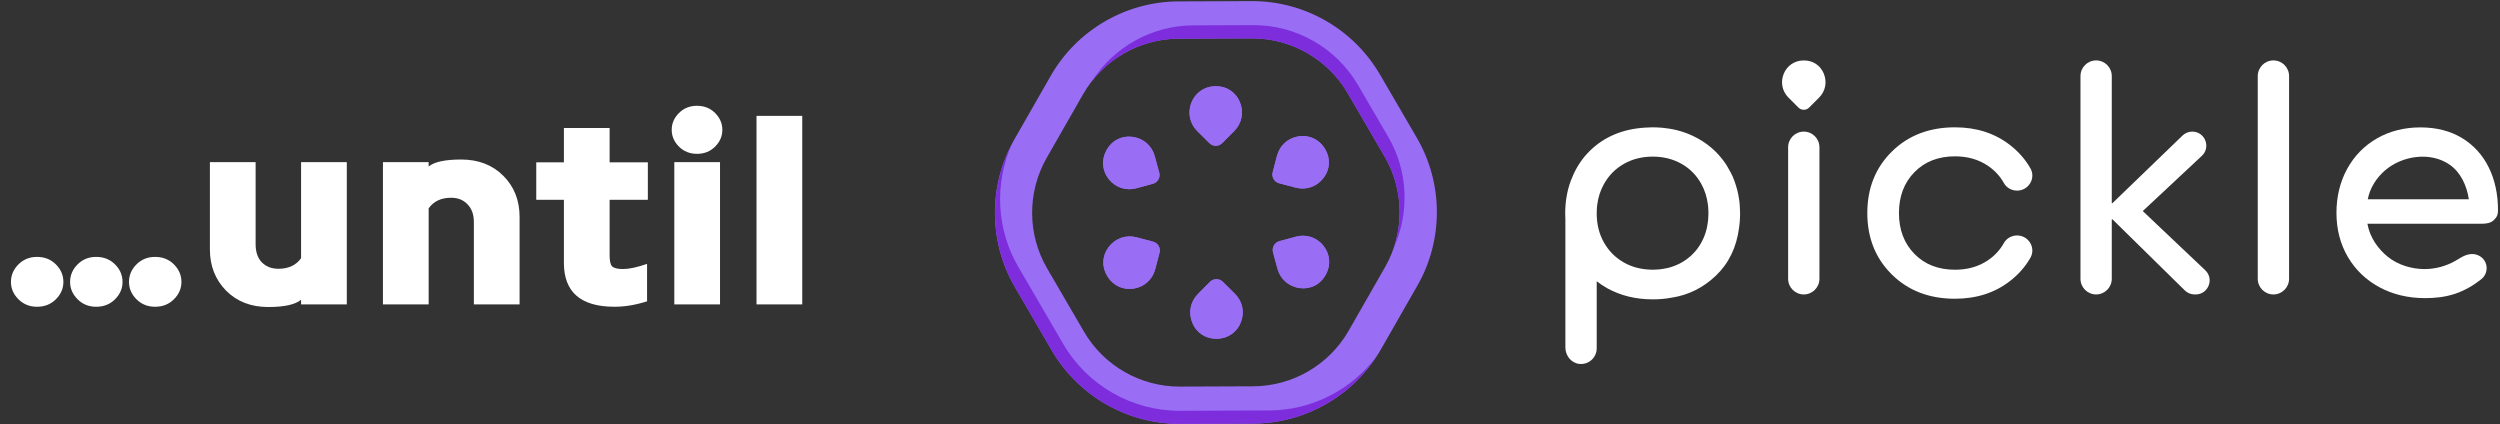
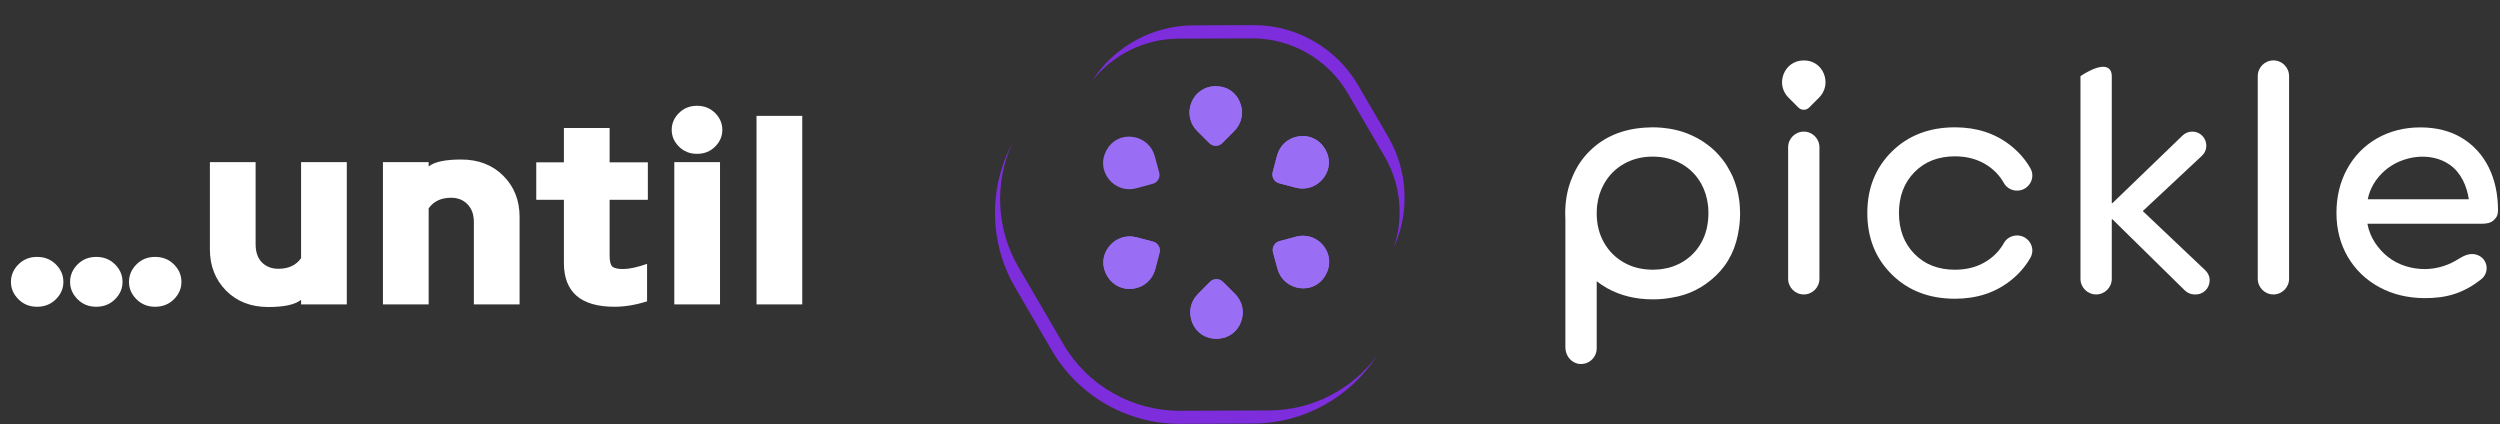
<svg xmlns="http://www.w3.org/2000/svg" width="542" height="92" viewBox="0 0 542 92" fill="none">
  <rect x="0" y="0" width="542" height="92" fill="#333333" stroke="none" />
  <path d="M8.029 66.504C6.423 66.504 5.079 65.963 3.997 64.88C2.914 63.797 2.373 62.547 2.373 61.128C2.373 59.672 2.914 58.403 3.997 57.32C5.079 56.237 6.423 55.696 8.029 55.696C9.671 55.696 11.034 56.237 12.117 57.32C13.199 58.403 13.741 59.672 13.741 61.128C13.741 62.547 13.199 63.797 12.117 64.88C11.034 65.963 9.671 66.504 8.029 66.504ZM20.853 66.504C19.247 66.504 17.903 65.963 16.821 64.88C15.738 63.797 15.197 62.547 15.197 61.128C15.197 59.672 15.738 58.403 16.821 57.32C17.903 56.237 19.247 55.696 20.853 55.696C22.495 55.696 23.858 56.237 24.941 57.32C26.023 58.403 26.565 59.672 26.565 61.128C26.565 62.547 26.023 63.797 24.941 64.88C23.858 65.963 22.495 66.504 20.853 66.504ZM33.621 66.504C32.015 66.504 30.671 65.963 29.589 64.88C28.506 63.797 27.965 62.547 27.965 61.128C27.965 59.672 28.506 58.403 29.589 57.32C30.671 56.237 32.015 55.696 33.621 55.696C35.263 55.696 36.626 56.237 37.709 57.32C38.791 58.403 39.333 59.672 39.333 61.128C39.333 62.547 38.791 63.797 37.709 64.88C36.626 65.963 35.263 66.504 33.621 66.504ZM58.162 66.56C54.428 66.56 51.386 65.384 49.034 63.032C46.682 60.643 45.506 57.656 45.506 54.072V35.144H55.418V52.952C55.418 54.632 55.866 55.939 56.762 56.872C57.695 57.806 58.89 58.272 60.346 58.272C62.548 58.272 64.191 57.507 65.274 55.976V35.144H75.186V66H65.274V64.992C64.004 66.037 61.634 66.56 58.162 66.56ZM112.646 66H102.734V48.136C102.734 46.493 102.267 45.206 101.334 44.272C100.438 43.339 99.261 42.872 97.805 42.872C95.64 42.872 94.016 43.638 92.933 45.168V66H83.022V35.144H92.933V36.096C94.165 35.088 96.517 34.584 99.99 34.584C103.723 34.584 106.766 35.76 109.118 38.112C111.47 40.464 112.646 43.432 112.646 47.016V66ZM133.229 66.504C125.911 66.504 122.253 63.331 122.253 56.984V43.32H116.261V35.2H122.253V27.752H132.165V35.2H140.453V43.32H132.165V55.416C132.165 56.611 132.351 57.395 132.725 57.768C133.135 58.142 133.919 58.328 135.077 58.328C136.383 58.328 138.119 57.955 140.285 57.208V65.328C137.821 66.112 135.469 66.504 133.229 66.504ZM151.116 33.352C149.548 33.352 148.242 32.83 147.196 31.784C146.151 30.739 145.628 29.526 145.628 28.144C145.628 26.763 146.151 25.549 147.196 24.504C148.242 23.459 149.548 22.936 151.116 22.936C152.684 22.936 153.991 23.459 155.036 24.504C156.082 25.549 156.604 26.763 156.604 28.144C156.604 29.526 156.082 30.739 155.036 31.784C153.991 32.83 152.684 33.352 151.116 33.352ZM156.1 66H146.188V35.144H156.1V66ZM173.926 66H164.014V25.12H173.926V66Z" fill="white" />
  <path fill-rule="evenodd" clip-rule="evenodd" d="M525.726 64.632C522.074 64.632 518.752 63.837 515.853 62.269C512.943 60.696 510.639 58.483 509.004 55.689C507.372 52.898 506.543 49.691 506.543 46.158C506.543 42.631 507.326 39.418 508.868 36.608C510.414 33.791 512.595 31.565 515.351 29.99C518.105 28.417 521.265 27.62 524.743 27.62C528.184 27.62 531.204 28.387 533.72 29.899C536.239 31.412 538.201 33.556 539.55 36.27C540.888 38.968 541.567 42.098 541.567 45.575C541.567 46.54 541.33 47.083 540.658 47.724C539.993 48.357 539.076 48.507 538.033 48.507H513.255C513.794 51.555 515.618 54.004 517.641 55.644C519.878 57.458 522.901 58.361 525.765 58.334C528.093 58.312 530.409 57.666 532.42 56.494C533.488 55.871 534.429 55.192 535.698 55.084C536.784 54.991 537.923 55.484 538.556 56.381C539.51 57.734 539.189 59.608 537.887 60.576C536.374 61.766 534.503 62.944 532.252 63.695C530.006 64.443 527.782 64.632 525.726 64.632ZM535.24 43.194C534.818 40.337 533.532 37.4 531.094 35.709C526.903 32.802 520.768 33.74 517.049 36.966C515.191 38.578 513.795 40.763 513.334 43.194L535.24 43.194Z" fill="white" />
  <path fill-rule="evenodd" clip-rule="evenodd" d="M377.249 46.192L377.25 46.185L377.248 46.153C377.247 45.618 377.218 45.099 377.182 44.583C377.163 44.329 377.143 44.075 377.116 43.825C377.093 43.613 377.061 43.407 377.033 43.199C376.936 42.512 376.797 41.845 376.634 41.19C376.557 40.875 376.463 40.569 376.371 40.262C376.268 39.925 376.155 39.592 376.034 39.264C375.912 38.932 375.79 38.601 375.648 38.279C375.497 37.935 375.321 37.603 375.148 37.269C374.668 36.351 374.136 35.461 373.488 34.633L373.46 34.595C372.988 33.995 372.488 33.411 371.928 32.858C371.352 32.289 370.738 31.783 370.108 31.306L370.087 31.291C369.468 30.824 368.813 30.418 368.143 30.04C368.116 30.025 368.093 30.006 368.066 29.991C368.025 29.968 367.98 29.953 367.939 29.931C367.33 29.598 366.7 29.302 366.049 29.041C365.965 29.008 365.882 28.971 365.797 28.938C365.085 28.666 364.357 28.421 363.596 28.234C363.34 28.171 363.081 28.116 362.82 28.062C362.517 27.999 362.212 27.941 361.903 27.891C361.447 27.819 360.985 27.759 360.512 27.715C360.37 27.702 360.227 27.689 360.083 27.678C359.507 27.635 358.925 27.605 358.329 27.605L358.296 27.606C358.278 27.606 358.261 27.604 358.243 27.604C358.141 27.604 358.045 27.615 357.943 27.616C357.526 27.621 357.119 27.64 356.714 27.664C351.796 27.956 347.75 29.655 344.596 32.786C343.113 34.258 341.972 35.946 341.124 37.82C340.921 38.257 340.734 38.702 340.564 39.156C339.751 41.33 339.337 43.704 339.337 46.286C339.337 46.738 339.35 47.185 339.375 47.625V75.328C339.375 77.105 340.651 78.721 342.419 78.898C344.452 79.1 346.166 77.513 346.166 75.522V60.971C346.892 61.531 347.656 62.056 348.489 62.514C351.38 64.105 354.658 64.899 358.329 64.899C359.788 64.899 361.181 64.768 362.513 64.517C366.09 63.951 369.256 62.378 372 59.765C374.814 57.08 376.477 53.613 377.028 49.39C377.064 49.117 377.105 48.848 377.131 48.569C377.148 48.396 377.163 48.221 377.176 48.046C377.221 47.469 377.252 46.885 377.252 46.286C377.252 46.254 377.25 46.224 377.249 46.192L377.249 46.192ZM370.361 46.947C370.351 47.181 370.343 47.416 370.322 47.645C370.299 47.901 370.264 48.15 370.228 48.399C370.186 48.688 370.137 48.975 370.077 49.256C370.043 49.42 370.01 49.584 369.97 49.744C369.715 50.74 369.352 51.683 368.864 52.565C367.84 54.419 366.406 55.868 364.562 56.915C363.66 57.427 362.699 57.81 361.683 58.071C361.609 58.089 361.533 58.104 361.459 58.121C361.101 58.206 360.733 58.268 360.361 58.322C360.153 58.351 359.945 58.383 359.732 58.403C359.462 58.429 359.185 58.439 358.909 58.45C358.687 58.459 358.47 58.477 358.243 58.477C358.132 58.477 358.03 58.464 357.92 58.462C355.76 58.405 353.802 57.901 352.066 56.915C350.222 55.868 348.777 54.419 347.73 52.565C346.7 50.743 346.184 48.677 346.166 46.37V46.185C346.166 46.126 346.172 46.07 346.173 46.011C346.18 45.53 346.202 45.055 346.254 44.595C346.259 44.546 346.266 44.499 346.272 44.45C346.474 42.806 346.957 41.291 347.73 39.907C348.777 38.033 350.222 36.571 352.066 35.524C353.909 34.477 355.992 33.954 358.313 33.954C360.636 33.954 362.718 34.477 364.562 35.524C366.406 36.571 367.84 38.033 368.864 39.907C369.614 41.28 370.083 42.784 370.283 44.414C370.291 44.483 370.302 44.55 370.309 44.619C370.354 45.03 370.369 45.455 370.379 45.882C370.381 45.984 370.391 46.082 370.391 46.185C370.391 46.445 370.373 46.694 370.361 46.947L370.361 46.947Z" fill="white" />
  <path d="M437.307 41.327C436.137 41.327 435.026 40.721 434.454 39.698C433.595 38.162 432.416 36.895 430.918 35.897C428.913 34.563 426.557 33.893 423.841 33.893C420.221 33.893 417.291 35.038 415.052 37.324C412.812 39.614 411.693 42.565 411.693 46.185C411.693 49.806 412.812 52.761 415.052 55.047C417.291 57.332 420.221 58.477 423.841 58.477C426.557 58.477 428.913 57.812 430.918 56.478C432.416 55.476 433.595 54.209 434.454 52.672C435.026 51.649 436.137 51.047 437.307 51.047C439.787 51.047 441.425 53.725 440.195 55.88C439.08 57.833 437.585 59.534 435.704 60.978C432.416 63.504 428.463 64.766 423.841 64.766C418.267 64.766 413.705 63.015 410.156 59.513C406.607 56.015 404.834 51.569 404.834 46.185C404.834 40.801 406.607 36.36 410.156 32.858C413.705 29.355 418.267 27.604 423.841 27.604C428.463 27.604 432.416 28.867 435.704 31.393C437.585 32.837 439.08 34.537 440.195 36.495C441.425 38.65 439.787 41.327 437.307 41.327Z" fill="white" />
-   <path d="M451.047 60.443V16.495C451.047 14.618 452.567 13.098 454.441 13.098C456.314 13.098 457.833 14.618 457.833 16.495V44.043H457.977L473.173 29.385C473.742 28.842 474.495 28.534 475.282 28.534C478.044 28.534 479.373 31.911 477.357 33.792L464.551 45.756L478.099 58.591C480.089 60.481 478.755 63.836 476.006 63.836H475.8C475.005 63.836 474.238 63.525 473.669 62.965L457.977 47.545H457.833V60.443C457.833 62.316 456.314 63.836 454.441 63.836C452.567 63.836 451.047 62.316 451.047 60.443L451.047 60.443Z" fill="white" />
+   <path d="M451.047 60.443V16.495C456.314 13.098 457.833 14.618 457.833 16.495V44.043H457.977L473.173 29.385C473.742 28.842 474.495 28.534 475.282 28.534C478.044 28.534 479.373 31.911 477.357 33.792L464.551 45.756L478.099 58.591C480.089 60.481 478.755 63.836 476.006 63.836H475.8C475.005 63.836 474.238 63.525 473.669 62.965L457.977 47.545H457.833V60.443C457.833 62.316 456.314 63.836 454.441 63.836C452.567 63.836 451.047 62.316 451.047 60.443L451.047 60.443Z" fill="white" />
  <path d="M489.481 60.443V16.495C489.481 14.618 491 13.098 492.874 13.098C494.752 13.098 496.271 14.618 496.271 16.495V60.443C496.271 62.316 494.752 63.836 492.874 63.836C491 63.836 489.481 62.316 489.481 60.443Z" fill="white" />
  <path d="M387.667 60.443V31.927C387.667 30.054 389.186 28.534 391.06 28.534C392.933 28.534 394.453 30.054 394.453 31.927V60.443C394.453 62.316 392.933 63.836 391.06 63.836C389.186 63.836 387.667 62.316 387.667 60.443Z" fill="white" />
  <path d="M391.134 13.104L390.851 13.108C388.974 13.171 387.382 14.299 386.688 16.059C385.981 17.848 386.381 19.801 387.737 21.157L389.9 23.321C390.211 23.632 390.62 23.8 391.058 23.8C391.496 23.8 391.908 23.632 392.216 23.321L394.379 21.157C395.764 19.772 396.151 17.776 395.394 15.949C394.669 14.19 393.057 13.104 391.134 13.104Z" fill="white" />
  <path d="M263.635 18.692L263.296 18.697C261.033 18.781 259.114 20.154 258.283 22.279C257.439 24.445 257.932 26.799 259.572 28.425L262.197 31.029C262.57 31.403 263.072 31.606 263.598 31.604C264.124 31.602 264.619 31.395 264.989 31.018L267.593 28.397C269.257 26.722 269.715 24.309 268.793 22.104C267.908 19.991 265.96 18.683 263.635 18.692Z" fill="#996EF5" />
  <path d="M287.329 32.4L287.148 32.108C285.946 30.192 283.796 29.211 281.546 29.558C279.247 29.905 277.453 31.511 276.865 33.748L275.923 37.322C275.787 37.832 275.86 38.366 276.125 38.82C276.39 39.274 276.821 39.603 277.327 39.734L280.897 40.677C283.184 41.281 285.502 40.475 286.948 38.569C288.34 36.747 288.497 34.408 287.329 32.4H287.329Z" fill="#996EF5" />
  <path d="M287.344 59.703L287.51 59.401C288.567 57.401 288.341 55.05 286.914 53.269C285.466 51.459 283.179 50.708 280.947 51.314L277.381 52.284C276.872 52.423 276.447 52.755 276.182 53.211C275.925 53.668 275.856 54.202 275.991 54.711L276.962 58.274C277.58 60.556 279.441 62.16 281.81 62.46C284.087 62.752 286.191 61.72 287.344 59.703V59.703Z" fill="#996EF5" />
  <path d="M263.671 73.438L264.012 73.433C266.275 73.349 268.195 71.975 269.023 69.851C269.869 67.684 269.377 65.331 267.737 63.705L265.112 61.101C264.739 60.726 264.237 60.524 263.711 60.526C263.185 60.528 262.69 60.734 262.315 61.108L259.716 63.732C258.052 65.409 257.593 67.82 258.513 70.026C259.398 72.139 261.349 73.447 263.671 73.438H263.671Z" fill="#996EF5" />
  <path d="M239.98 59.731L240.161 60.023C241.363 61.939 243.509 62.916 245.767 62.572C248.062 62.221 249.855 60.619 250.444 58.383L251.386 54.809C251.522 54.297 251.449 53.764 251.184 53.31C250.919 52.852 250.492 52.528 249.982 52.392L246.412 51.45C244.125 50.849 241.806 51.655 240.361 53.557C238.969 55.379 238.811 57.723 239.98 59.731H239.98Z" fill="#996EF5" />
-   <path d="M239.965 32.429L239.804 32.726C238.747 34.726 238.973 37.076 240.396 38.858C241.848 40.672 244.135 41.423 246.367 40.814L249.933 39.842C250.442 39.708 250.867 39.376 251.128 38.919C251.389 38.464 251.458 37.929 251.318 37.419L250.352 33.858C249.729 31.576 247.873 29.971 245.5 29.667C243.227 29.376 241.118 30.411 239.965 32.429L239.965 32.429Z" fill="#996EF5" />
-   <path fill-rule="evenodd" clip-rule="evenodd" d="M271.709 83.75L255.798 83.813C247.271 83.847 239.311 79.293 235.022 71.927L227.009 58.177C222.72 50.811 222.684 41.641 226.914 34.242L234.815 20.43C239.054 13.03 246.978 8.413 255.501 8.38L271.411 8.317C279.938 8.283 287.899 12.837 292.187 20.203L300.197 33.952C304.489 41.319 304.525 50.489 300.291 57.888L292.39 71.7C288.16 79.1 280.24 83.716 271.709 83.75L271.709 83.75ZM307.175 29.887L299.166 16.142C293.423 6.288 282.779 0.196 271.379 0.241L255.469 0.304C244.069 0.349 233.474 6.525 227.809 16.423L219.908 30.231C214.251 40.125 214.299 52.39 220.034 62.243L228.044 75.988C233.787 85.837 244.43 91.934 255.83 91.889L271.74 91.826C283.141 91.781 293.74 85.601 299.401 75.707L307.302 61.899C312.963 52.001 312.914 39.736 307.175 29.887H307.175Z" fill="#996EF5" />
  <path d="M263.635 18.692L263.296 18.697C261.033 18.781 259.114 20.154 258.283 22.279C257.439 24.445 257.932 26.799 259.572 28.425L262.197 31.029C262.57 31.403 263.072 31.606 263.598 31.604C264.124 31.602 264.619 31.395 264.989 31.018L267.593 28.397C269.257 26.721 269.715 24.309 268.793 22.104C267.908 19.991 265.96 18.683 263.635 18.692Z" fill="#996EF5" />
  <path d="M287.148 32.108C285.946 30.192 283.796 29.211 281.546 29.558C279.247 29.905 277.453 31.511 276.865 33.748L275.923 37.322C275.787 37.832 275.86 38.366 276.125 38.82C276.39 39.275 276.821 39.603 277.327 39.734L280.897 40.676C283.184 41.281 285.502 40.475 286.948 38.569C288.34 36.747 288.497 34.408 287.329 32.399L287.148 32.108Z" fill="#996EF5" />
  <path d="M280.947 51.314L277.381 52.284C276.872 52.423 276.447 52.755 276.182 53.211C275.924 53.668 275.856 54.203 275.991 54.711L276.962 58.274C277.58 60.556 279.441 62.16 281.81 62.46C284.087 62.752 286.192 61.72 287.345 59.703L287.51 59.401C288.567 57.401 288.341 55.05 286.914 53.269C285.466 51.459 283.179 50.708 280.947 51.314V51.314Z" fill="#996EF5" />
  <path d="M265.112 61.101C264.739 60.726 264.237 60.524 263.711 60.526C263.185 60.528 262.69 60.734 262.315 61.108L259.716 63.732C258.052 65.409 257.593 67.82 258.513 70.026C259.398 72.139 261.349 73.447 263.671 73.438L264.013 73.433C266.276 73.349 268.195 71.975 269.023 69.851C269.87 67.684 269.377 65.331 267.737 63.705L265.112 61.101Z" fill="#996EF5" />
  <path d="M249.982 52.392L246.412 51.45C244.125 50.849 241.807 51.655 240.361 53.557C238.969 55.379 238.811 57.723 239.98 59.731L240.161 60.022C241.363 61.939 243.509 62.916 245.767 62.572C248.062 62.221 249.855 60.619 250.444 58.383L251.386 54.808C251.522 54.298 251.449 53.764 251.184 53.31C250.919 52.852 250.492 52.528 249.982 52.392H249.982Z" fill="#996EF5" />
  <path d="M250.352 33.858C249.729 31.576 247.873 29.971 245.5 29.667C243.227 29.376 241.118 30.411 239.965 32.429L239.804 32.726C238.747 34.726 238.973 37.076 240.396 38.858C241.848 40.672 244.135 41.423 246.367 40.814L249.933 39.842C250.442 39.708 250.867 39.376 251.128 38.919C251.389 38.464 251.458 37.929 251.319 37.419L250.352 33.858Z" fill="#996EF5" />
  <path d="M298.504 77.159C293.079 84.486 284.435 88.946 275.193 88.983L255.819 89.059C245.436 89.1 235.742 83.555 230.52 74.585L220.762 57.843C216.027 49.71 215.564 39.775 219.357 31.275C214.278 40.979 214.498 52.731 220.034 62.243L228.044 75.988C233.787 85.837 244.43 91.934 255.83 91.889L271.74 91.826C282.569 91.784 292.666 86.198 298.504 77.159H298.504Z" fill="#7D2DDC" />
  <path d="M255.501 8.38L271.411 8.317C279.938 8.284 287.899 12.838 292.187 20.204L300.197 33.953C303.705 39.973 304.367 47.195 302.182 53.673C305.65 46.01 305.253 37.03 300.974 29.688L294.424 18.447C289.728 10.39 281.024 5.408 271.701 5.444L258.69 5.496C249.81 5.53 241.535 10.122 236.765 17.552C241.245 11.855 248.147 8.41 255.501 8.38H255.501Z" fill="#7D2DDC" />
</svg>